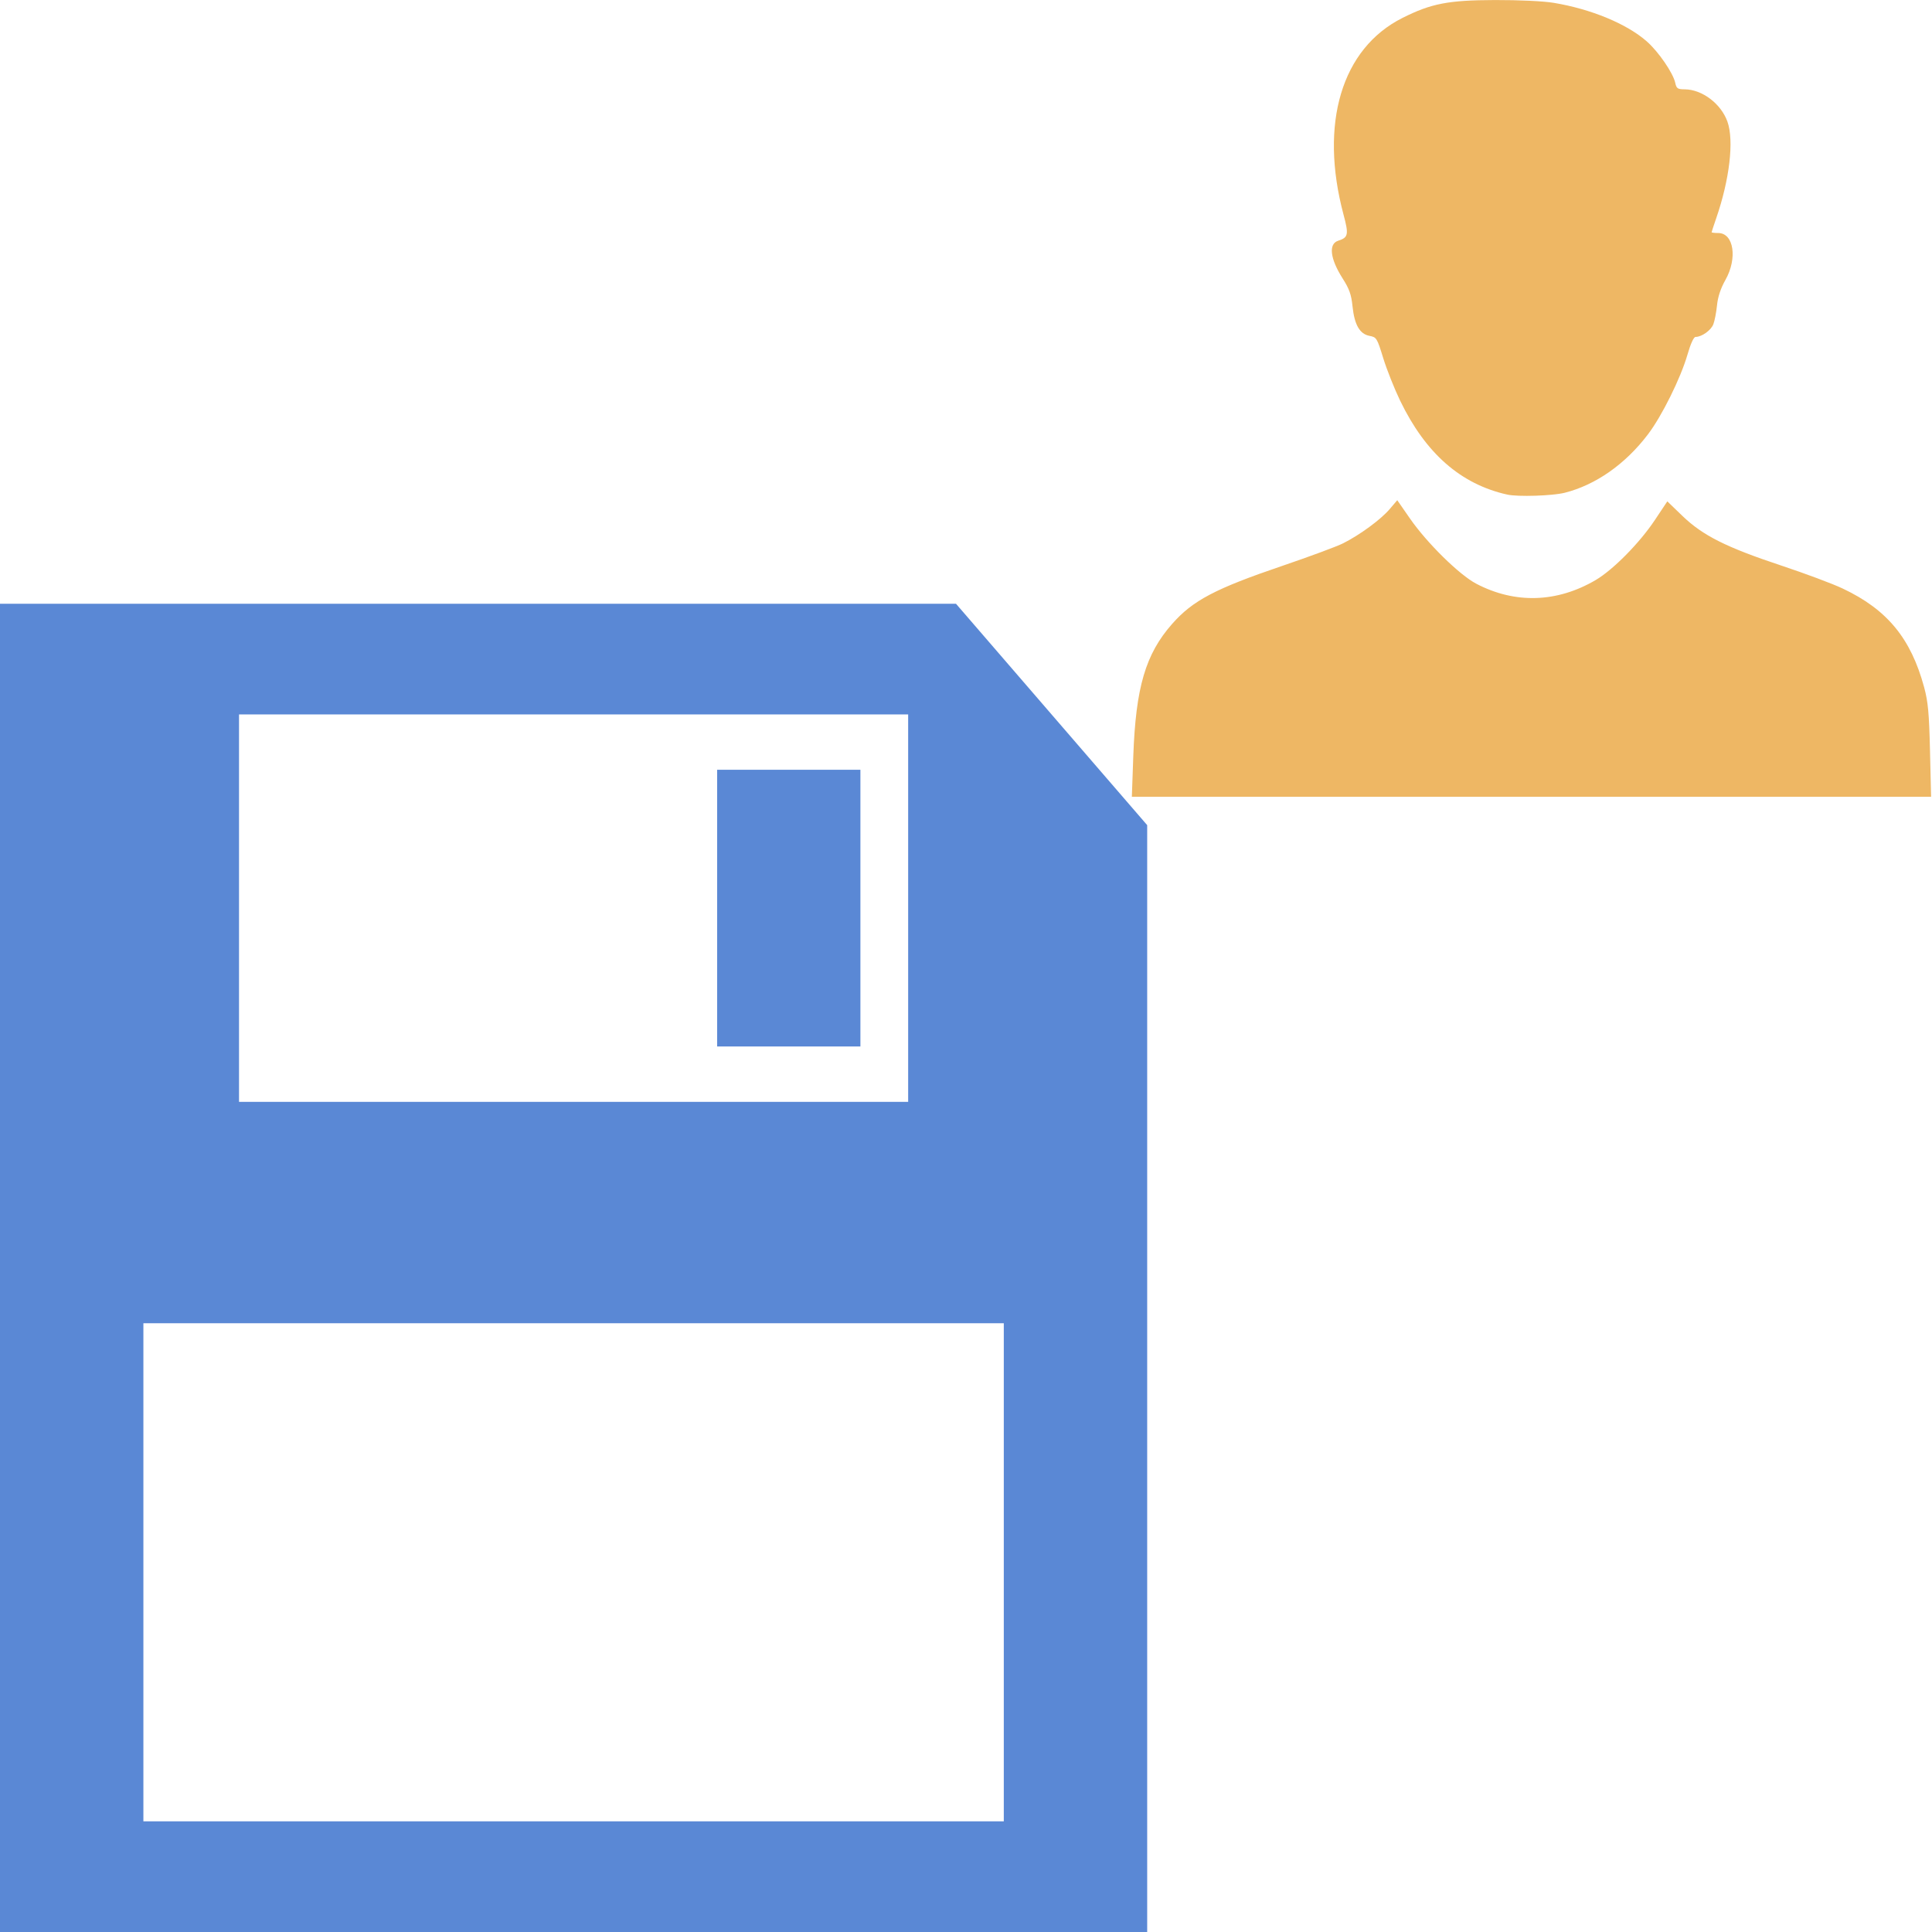
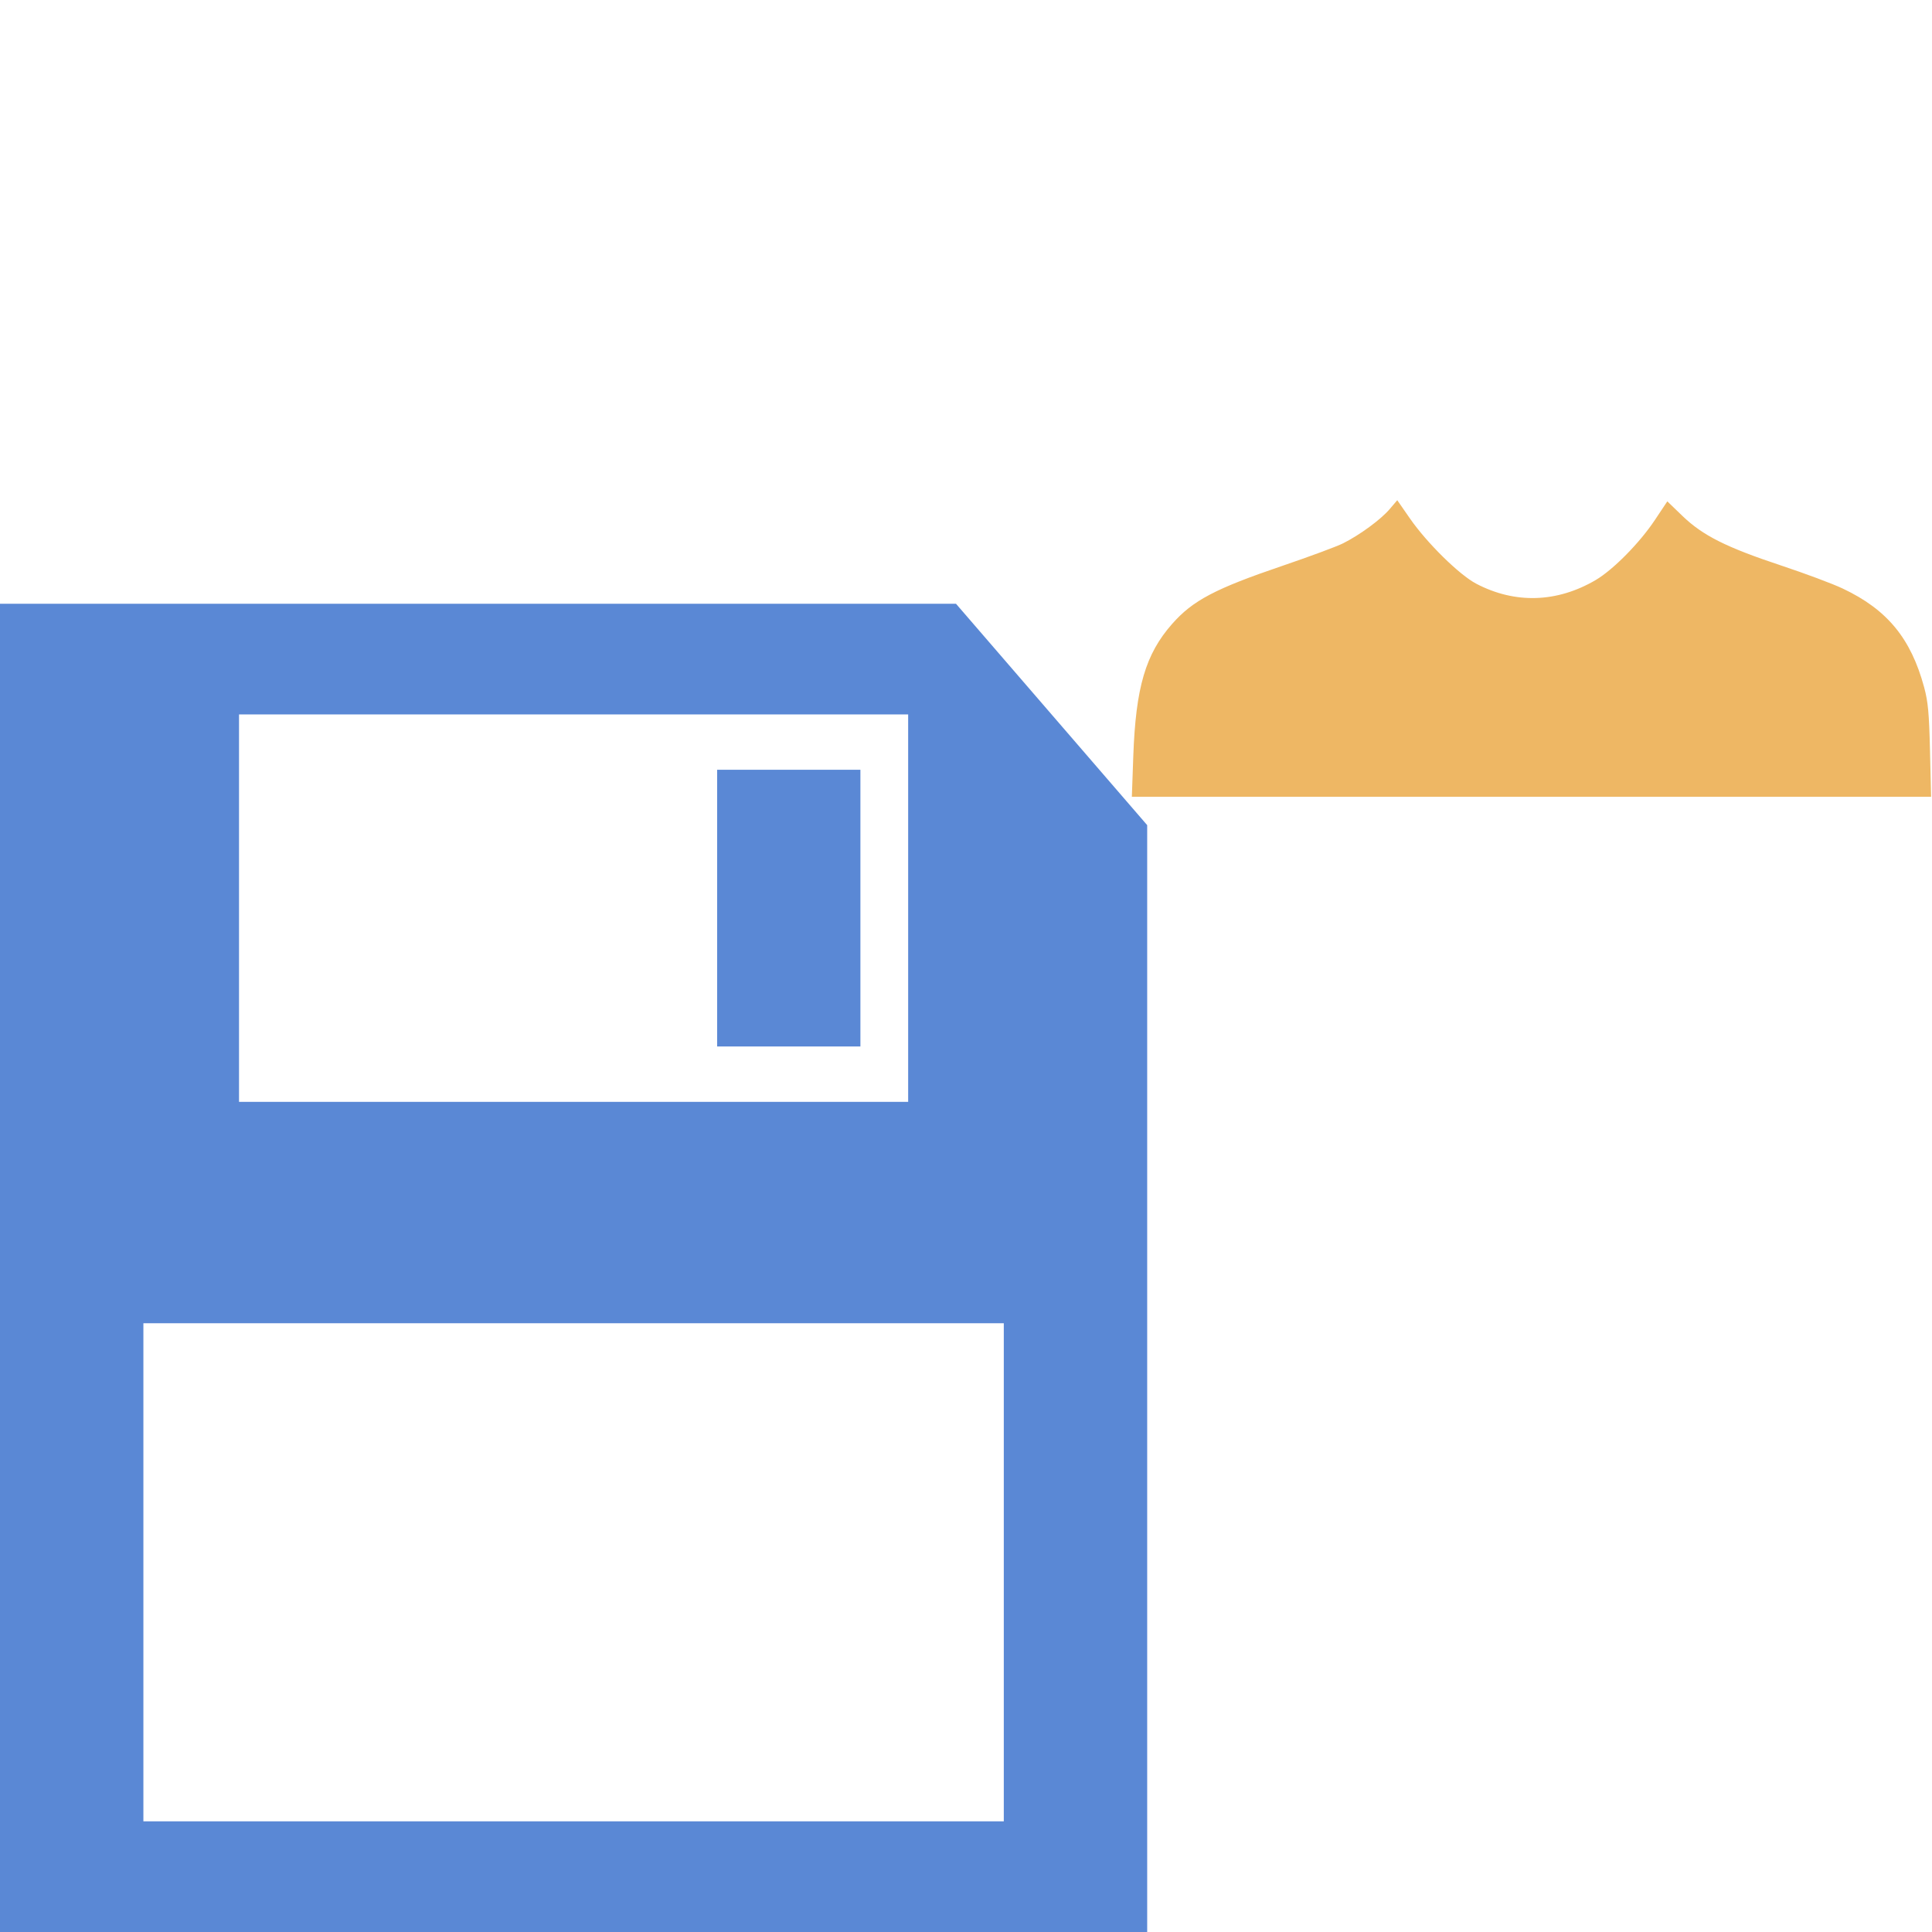
<svg xmlns="http://www.w3.org/2000/svg" xmlns:ns1="http://sodipodi.sourceforge.net/DTD/sodipodi-0.dtd" xmlns:ns2="http://www.inkscape.org/namespaces/inkscape" viewBox="0 0 32 32" version="1.1" id="svg15" ns1:docname="SaveUserLib.svg" ns2:version="1.2 (dc2aedaf03, 2022-05-15)">
  <defs id="defs19" />
  <ns1:namedview id="namedview17" pagecolor="#ffffff" bordercolor="#666666" borderopacity="1.0" ns2:pageshadow="2" ns2:pageopacity="0.0" ns2:pagecheckerboard="0" showgrid="false" ns2:zoom="22.627418" ns2:cx="3.7123105" ns2:cy="17.191533" ns2:window-width="1920" ns2:window-height="1129" ns2:window-x="1912" ns2:window-y="-8" ns2:window-maximized="1" ns2:current-layer="svg15" ns2:showpageshadow="0" ns2:deskcolor="#d1d1d1" />
  <path d="m 11.878,12.75 h 2.373 v 4.583 h -2.373 z m 7.123,0.917 V 32 H 0 V 10 H 15.834 Z M 3.959,18.25 H 15.042 V 11.833 H 3.959 Z m 12.667,3.667 H 2.375 v 8.25 h 14.251 z" id="path120" style="fill:#5a88d5;stroke-width:0.852" />
  <path style="fill:#eeb764;stroke:#ff9e05;stroke-width:0" d="m 18.771,12.52 c 0.041,-1.137 0.203,-1.687 0.644,-2.187 0.342,-0.388 0.713,-0.583 1.828,-0.962 0.446,-0.152 0.898,-0.319 1.003,-0.372 0.277,-0.139 0.623,-0.393 0.77,-0.565 l 0.127,-0.149 0.211,0.304 c 0.282,0.406 0.817,0.932 1.097,1.079 0.643,0.337 1.339,0.315 1.979,-0.061 0.29,-0.171 0.727,-0.614 0.98,-0.994 L 27.616,8.304 27.868,8.547 c 0.336,0.323 0.722,0.517 1.628,0.818 0.398,0.132 0.859,0.304 1.025,0.383 0.737,0.348 1.13,0.826 1.349,1.636 0.065,0.241 0.082,0.428 0.097,1.053 l 0.018,0.76 H 25.366 18.747 Z" id="path1860" />
-   <path style="fill:#eeb764;stroke:#ff9e05;stroke-width:0" d="M 24.964,8.192 C 24.193,8.019 23.612,7.509 23.19,6.635 23.096,6.44 22.97,6.124 22.911,5.933 22.808,5.598 22.8,5.585 22.683,5.563 22.521,5.532 22.434,5.38 22.402,5.074 22.382,4.879 22.349,4.785 22.237,4.61 22.03,4.284 22.001,4.039 22.165,3.987 22.332,3.934 22.342,3.886 22.253,3.555 21.85,2.044 22.222,0.803 23.229,0.297 23.705,0.058 23.987,0.003 24.763,5.9947388e-4 c 0.402,-0.001 0.797,0.018 0.97,0.046 0.62,0.103 1.213,0.348 1.544,0.64 0.193,0.17 0.434,0.521 0.47,0.684 0.021,0.096 0.039,0.108 0.158,0.109 0.289,0.002 0.602,0.24 0.707,0.536 0.111,0.313 0.036,0.957 -0.187,1.602 -0.041,0.119 -0.075,0.222 -0.075,0.229 0,0.007 0.049,0.013 0.109,0.013 0.258,0 0.322,0.419 0.119,0.778 -0.078,0.138 -0.125,0.279 -0.139,0.42 -0.012,0.117 -0.039,0.258 -0.061,0.314 -0.038,0.099 -0.192,0.209 -0.294,0.209 -0.031,0 -0.082,0.112 -0.135,0.296 -0.112,0.386 -0.423,1.015 -0.654,1.318 -0.374,0.493 -0.864,0.837 -1.378,0.967 -0.202,0.051 -0.778,0.07 -0.953,0.03 z" id="path1899" />
</svg>